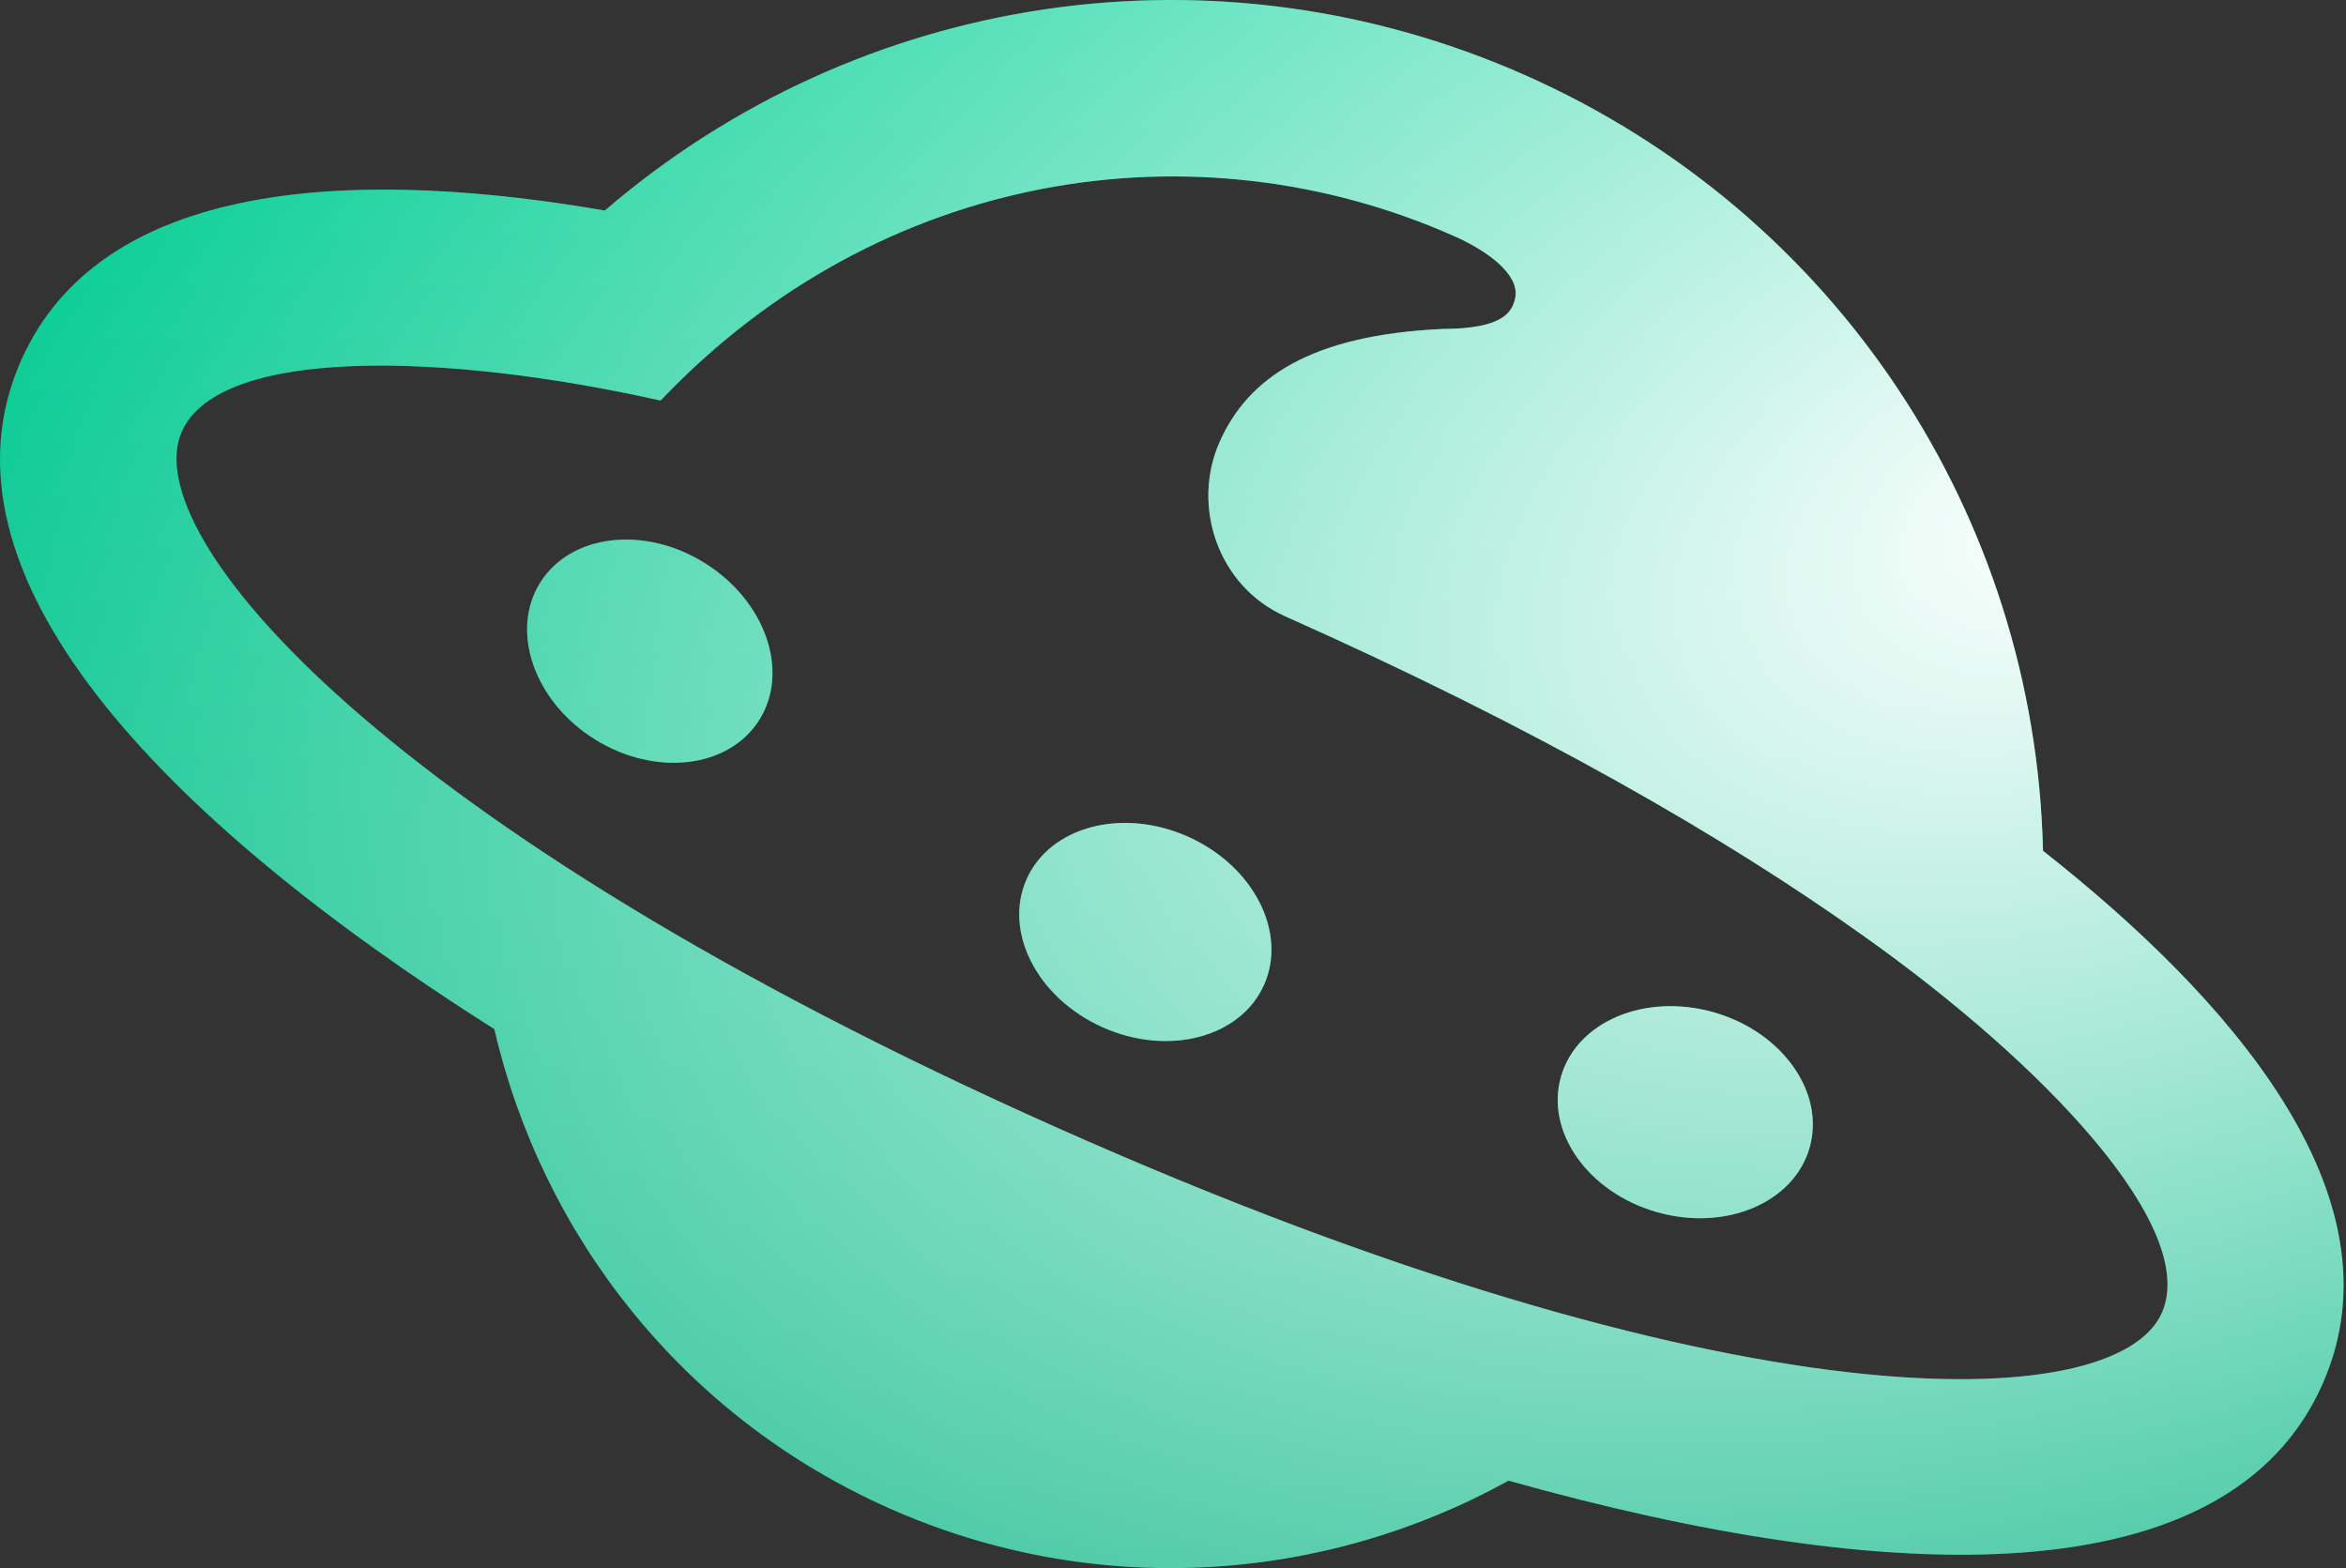
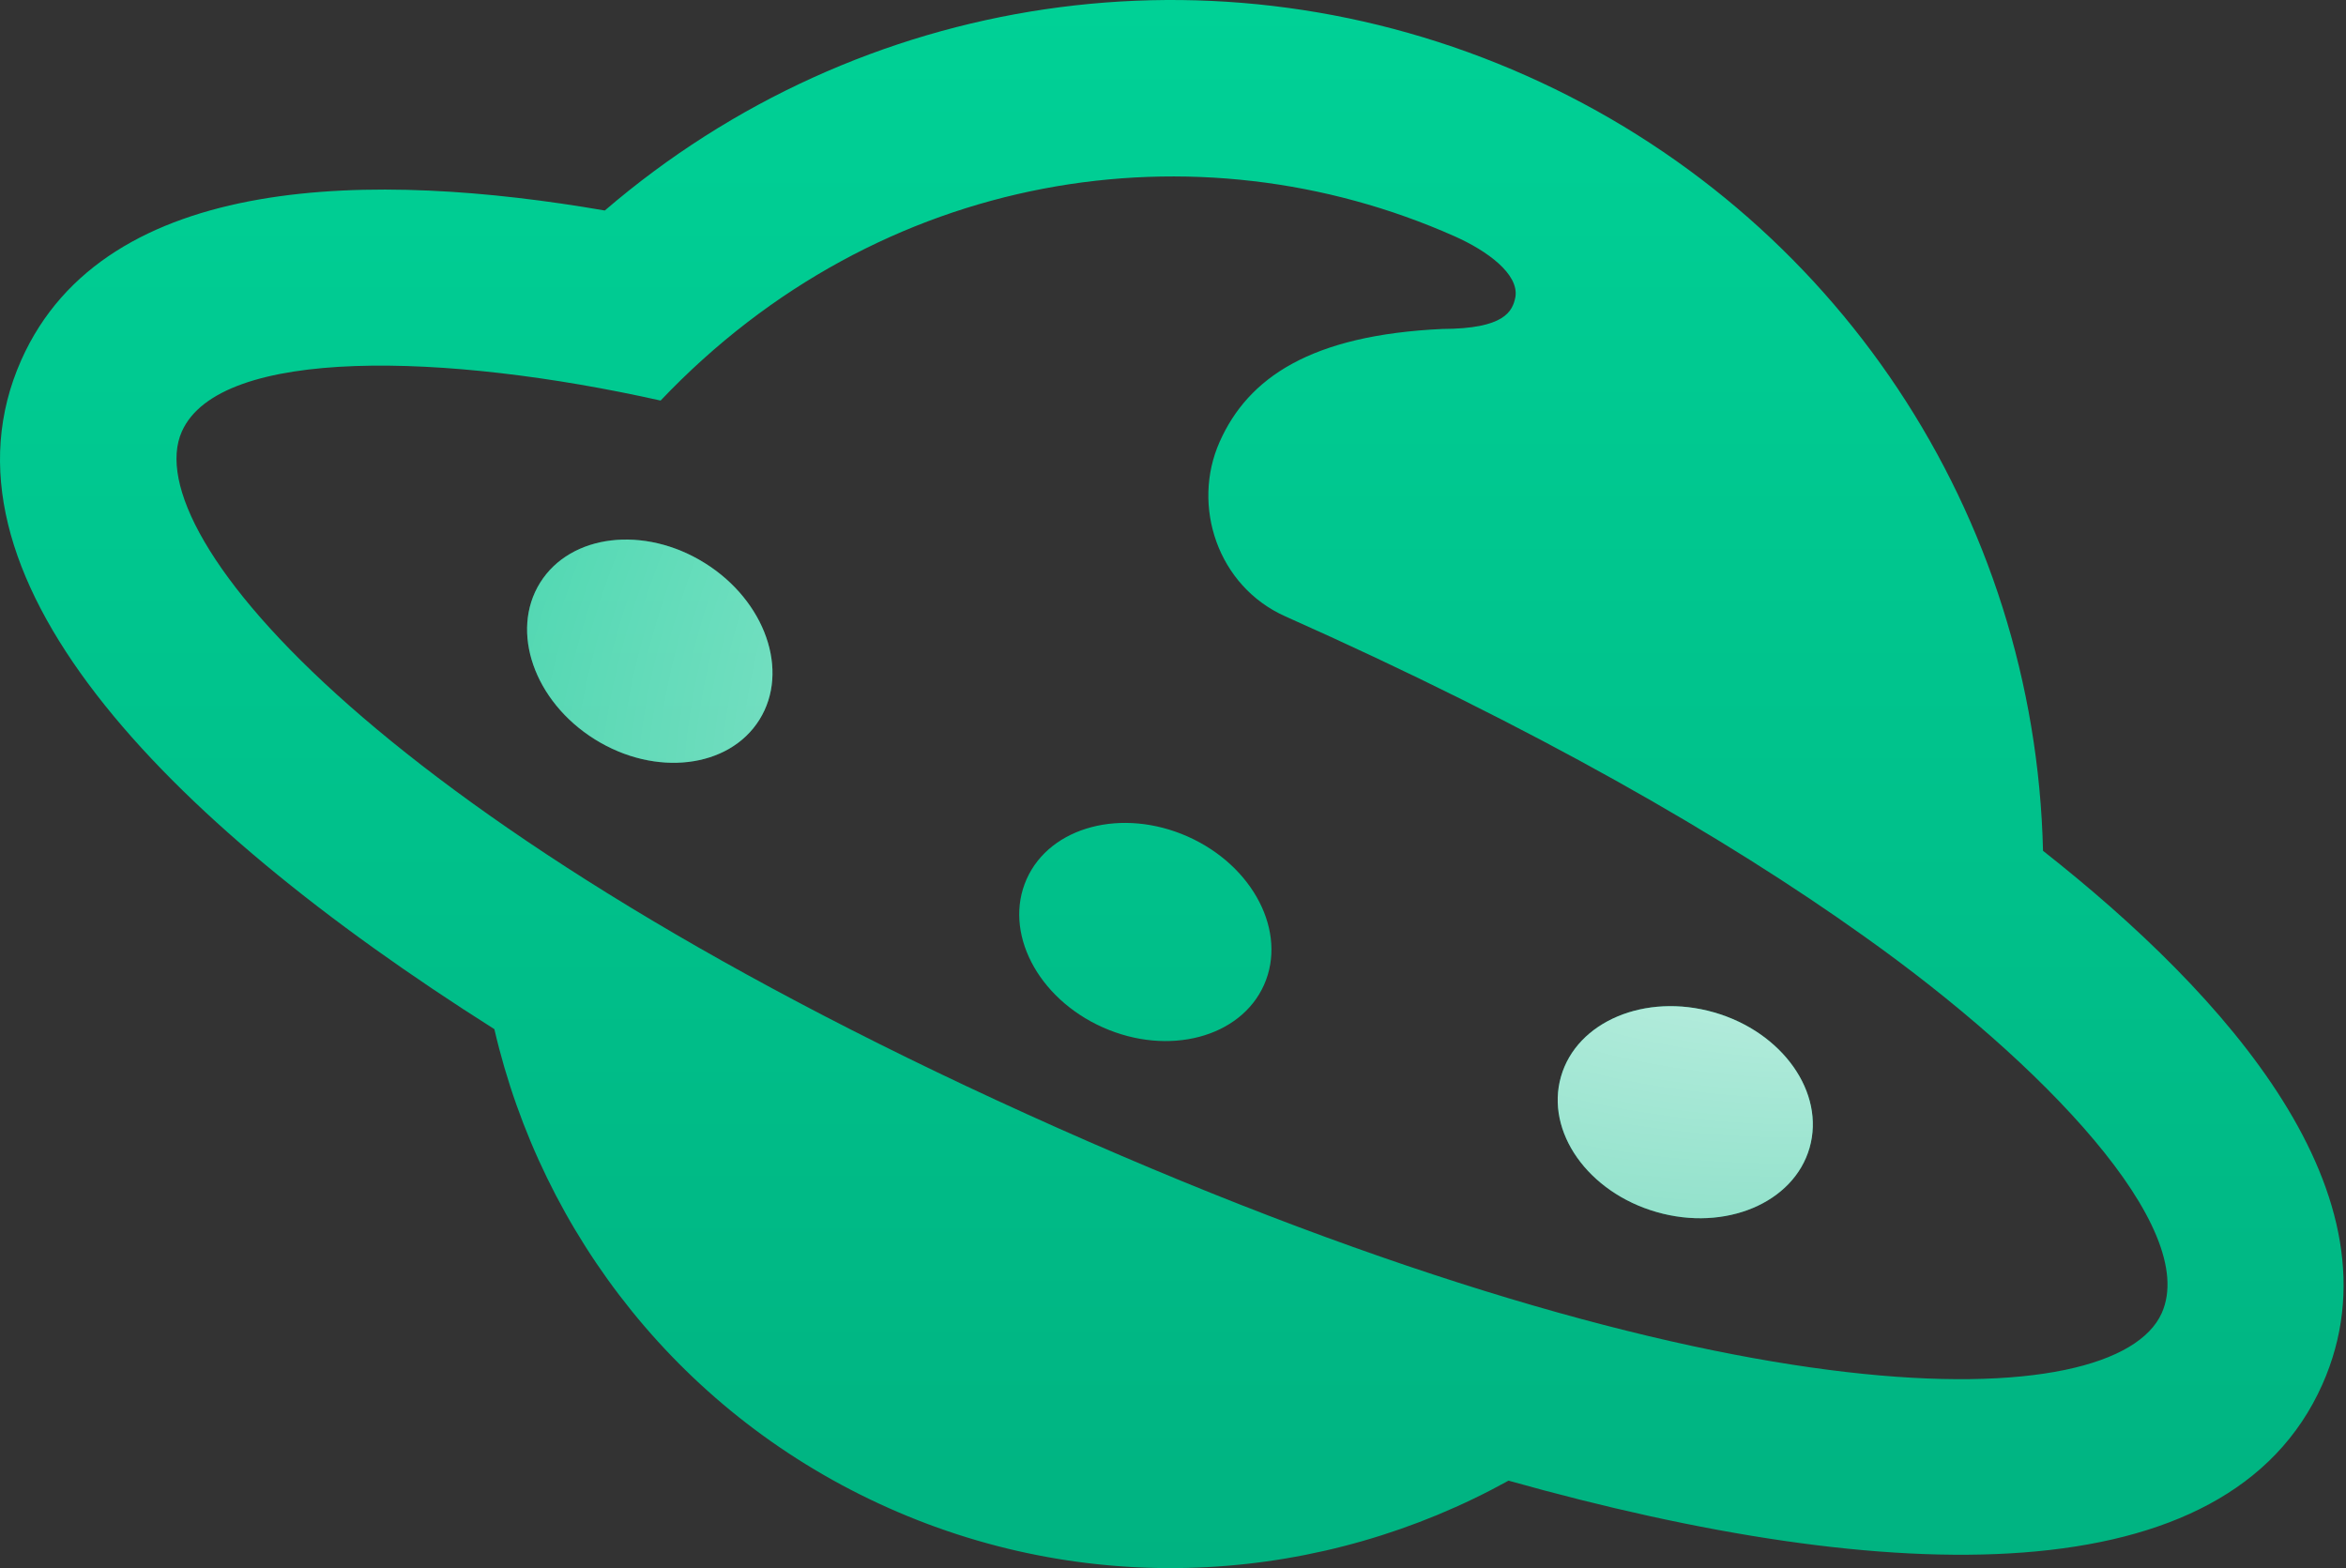
<svg xmlns="http://www.w3.org/2000/svg" width="748" height="500" viewBox="0 0 748 500" fill="none">
  <rect x="0" y="0" width="748" height="500" fill="#333333" stroke="none" />
  <g clip-path="url(#clip0_189_1049)">
    <path d="M403.031 314.021C395.551 330.821 372.541 336.894 351.636 327.587C330.732 318.28 319.849 297.116 327.328 280.316C334.808 263.516 357.818 257.443 378.723 266.75C399.627 276.057 410.511 297.221 403.031 314.021Z" fill="url(#paint0_linear_189_1049)" />
-     <path d="M403.031 314.021C395.551 330.821 372.541 336.894 351.636 327.587C330.732 318.28 319.849 297.116 327.328 280.316C334.808 263.516 357.818 257.443 378.723 266.75C399.627 276.057 410.511 297.221 403.031 314.021Z" fill="url(#paint1_radial_189_1049)" style="mix-blend-mode:soft-light" />
    <path d="M528.203 386.465C550.089 392.738 571.92 383.57 576.964 365.986C582.008 348.403 568.354 329.063 546.469 322.79C524.583 316.517 502.752 325.685 497.708 343.269C492.664 360.852 506.317 380.192 528.203 386.465Z" fill="url(#paint2_linear_189_1049)" />
    <path d="M528.203 386.465C550.089 392.738 571.92 383.57 576.964 365.986C582.008 348.403 568.354 329.063 546.469 322.79C524.583 316.517 502.752 325.685 497.708 343.269C492.664 360.852 506.317 380.192 528.203 386.465Z" fill="url(#paint3_radial_189_1049)" style="mix-blend-mode:soft-light" />
    <path d="M224.727 179.541C244.034 191.608 251.828 213.966 242.136 229.48C232.444 244.994 208.936 247.789 189.63 235.722C170.323 223.655 162.529 201.297 172.221 185.783C181.913 170.269 205.421 167.474 224.727 179.541Z" fill="url(#paint4_linear_189_1049)" />
    <path d="M224.727 179.541C244.034 191.608 251.828 213.966 242.136 229.48C232.444 244.994 208.936 247.789 189.63 235.722C170.323 223.655 162.529 201.297 172.221 185.783C181.913 170.269 205.421 167.474 224.727 179.541Z" fill="url(#paint5_radial_189_1049)" style="mix-blend-mode:soft-light" />
    <path fill-rule="evenodd" clip-rule="evenodd" d="M486.694 24.156C585.466 68.132 648.869 164.078 651.398 271.288C709.541 317.049 767.323 381.103 740.45 441.46C710.313 509.149 602.978 506.364 480.976 472.111C422.209 504.648 349.305 510.21 283.361 480.85C217.417 451.49 172.786 393.636 157.624 328.146C50.534 260.401 -23.356 182.498 6.781 114.809C33.654 54.453 119.918 54.532 192.831 67.121C274.195 -2.737 387.922 -19.82 486.694 24.156ZM57.975 137.602C43.334 170.486 121.972 263.816 337.306 359.688C552.639 455.561 674.616 451.551 689.256 418.667C701.374 391.45 651.516 339.135 594.421 298.598C550.011 266.855 489.18 231.867 409.83 196.538C388.232 186.923 379.798 161.26 388.88 140.864C397.961 120.467 417.911 106.829 459.913 104.888C479.684 104.828 482.278 99.346 483.182 94.645C484.302 87.394 474.251 80.003 463.885 75.387C381.463 38.691 280.566 54.081 210.629 127.722C142.3 112.417 70.092 110.386 57.975 137.602Z" fill="url(#paint6_linear_189_1049)" />
-     <path fill-rule="evenodd" clip-rule="evenodd" d="M486.694 24.156C585.466 68.132 648.869 164.078 651.398 271.288C709.541 317.049 767.323 381.103 740.45 441.46C710.313 509.149 602.978 506.364 480.976 472.111C422.209 504.648 349.305 510.21 283.361 480.85C217.417 451.49 172.786 393.636 157.624 328.146C50.534 260.401 -23.356 182.498 6.781 114.809C33.654 54.453 119.918 54.532 192.831 67.121C274.195 -2.737 387.922 -19.82 486.694 24.156ZM57.975 137.602C43.334 170.486 121.972 263.816 337.306 359.688C552.639 455.561 674.616 451.551 689.256 418.667C701.374 391.45 651.516 339.135 594.421 298.598C550.011 266.855 489.18 231.867 409.83 196.538C388.232 186.923 379.798 161.26 388.88 140.864C397.961 120.467 417.911 106.829 459.913 104.888C479.684 104.828 482.278 99.346 483.182 94.645C484.302 87.394 474.251 80.003 463.885 75.387C381.463 38.691 280.566 54.081 210.629 127.722C142.3 112.417 70.092 110.386 57.975 137.602Z" fill="url(#paint7_radial_189_1049)" style="mix-blend-mode:soft-light" />
  </g>
  <defs>
    <linearGradient id="paint0_linear_189_1049" x1="373.616" y1="0" x2="373.616" y2="500" gradientUnits="userSpaceOnUse">
      <stop stop-color="#00D196" />
      <stop offset="1" stop-color="#00B381" />
    </linearGradient>
    <radialGradient id="paint1_radial_189_1049" cx="0" cy="0" r="1" gradientUnits="userSpaceOnUse" gradientTransform="translate(664.651 165.601) rotate(159.984) scale(789.213 481.419)">
      <stop stop-color="white" />
      <stop offset="1" stop-color="white" stop-opacity="0" />
    </radialGradient>
    <linearGradient id="paint2_linear_189_1049" x1="373.616" y1="0" x2="373.616" y2="500" gradientUnits="userSpaceOnUse">
      <stop stop-color="#00D196" />
      <stop offset="1" stop-color="#00B381" />
    </linearGradient>
    <radialGradient id="paint3_radial_189_1049" cx="0" cy="0" r="1" gradientUnits="userSpaceOnUse" gradientTransform="translate(664.651 165.601) rotate(159.984) scale(789.213 481.419)">
      <stop stop-color="white" />
      <stop offset="1" stop-color="white" stop-opacity="0" />
    </radialGradient>
    <linearGradient id="paint4_linear_189_1049" x1="373.616" y1="0" x2="373.616" y2="500" gradientUnits="userSpaceOnUse">
      <stop stop-color="#00D196" />
      <stop offset="1" stop-color="#00B381" />
    </linearGradient>
    <radialGradient id="paint5_radial_189_1049" cx="0" cy="0" r="1" gradientUnits="userSpaceOnUse" gradientTransform="translate(664.651 165.601) rotate(159.984) scale(789.213 481.419)">
      <stop stop-color="white" />
      <stop offset="1" stop-color="white" stop-opacity="0" />
    </radialGradient>
    <linearGradient id="paint6_linear_189_1049" x1="373.616" y1="0" x2="373.616" y2="500" gradientUnits="userSpaceOnUse">
      <stop stop-color="#00D196" />
      <stop offset="1" stop-color="#00B381" />
    </linearGradient>
    <radialGradient id="paint7_radial_189_1049" cx="0" cy="0" r="1" gradientUnits="userSpaceOnUse" gradientTransform="translate(664.651 165.601) rotate(159.984) scale(789.213 481.419)">
      <stop stop-color="white" />
      <stop offset="1" stop-color="white" stop-opacity="0" />
    </radialGradient>
    <clipPath id="clip0_189_1049">
      <rect width="747.233" height="500" fill="white" />
    </clipPath>
  </defs>
</svg>